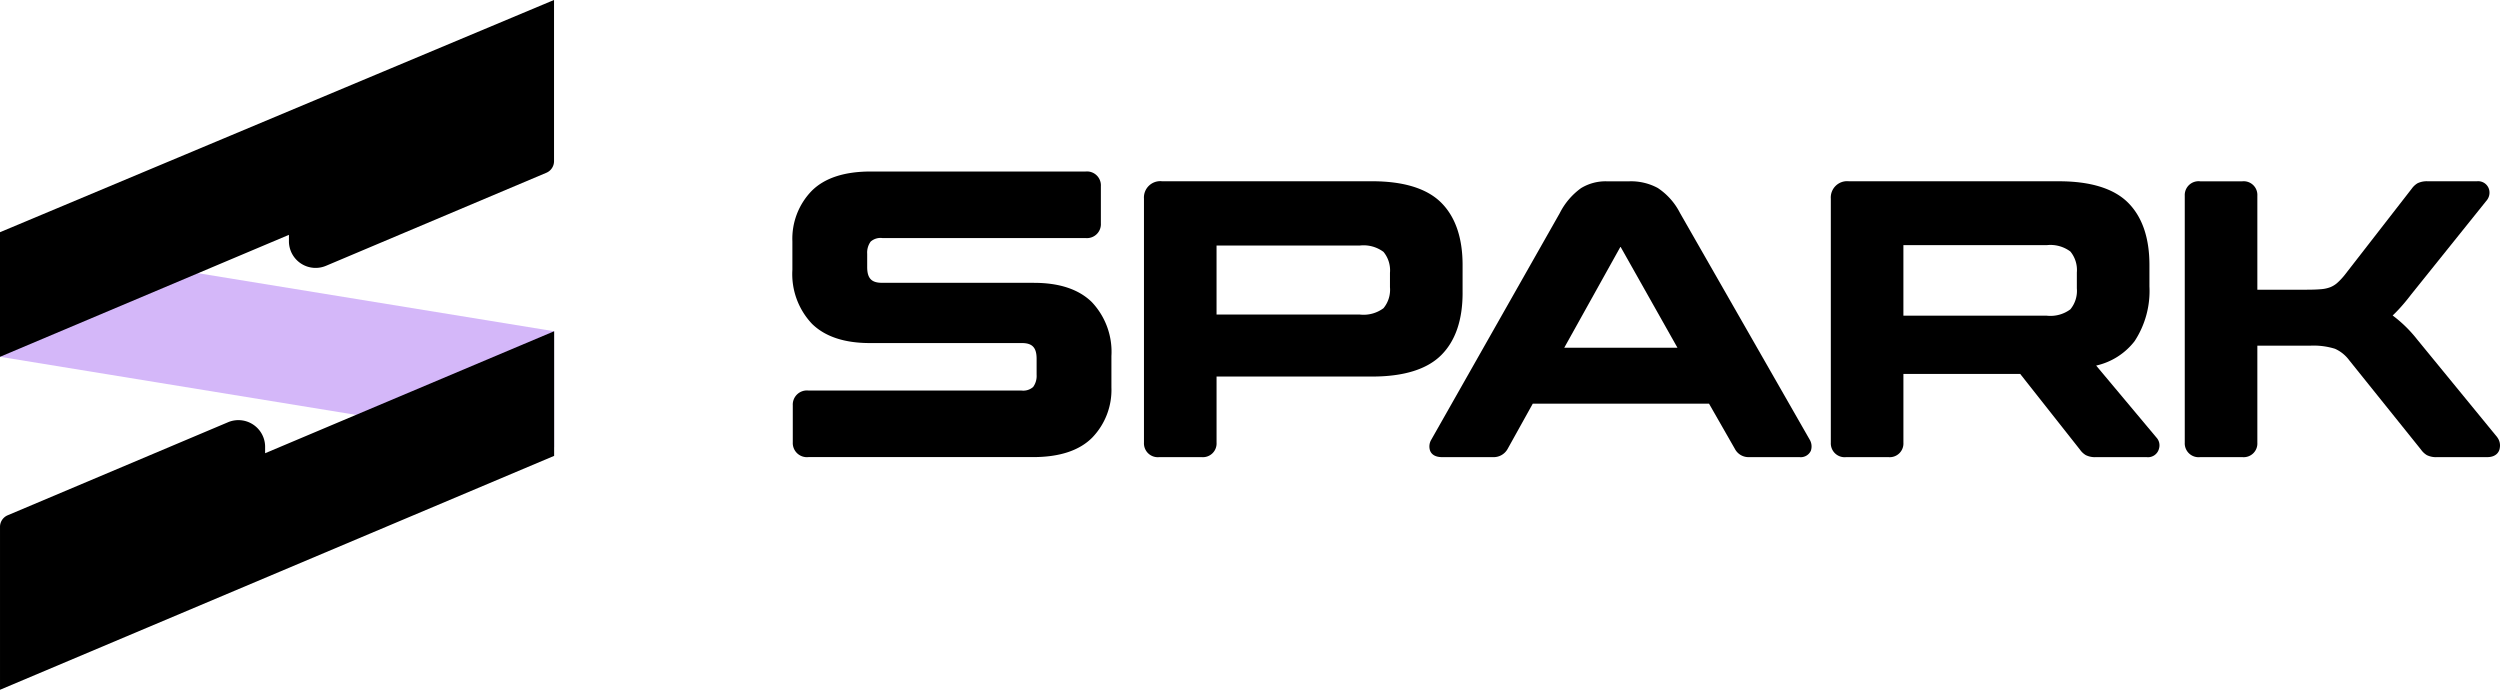
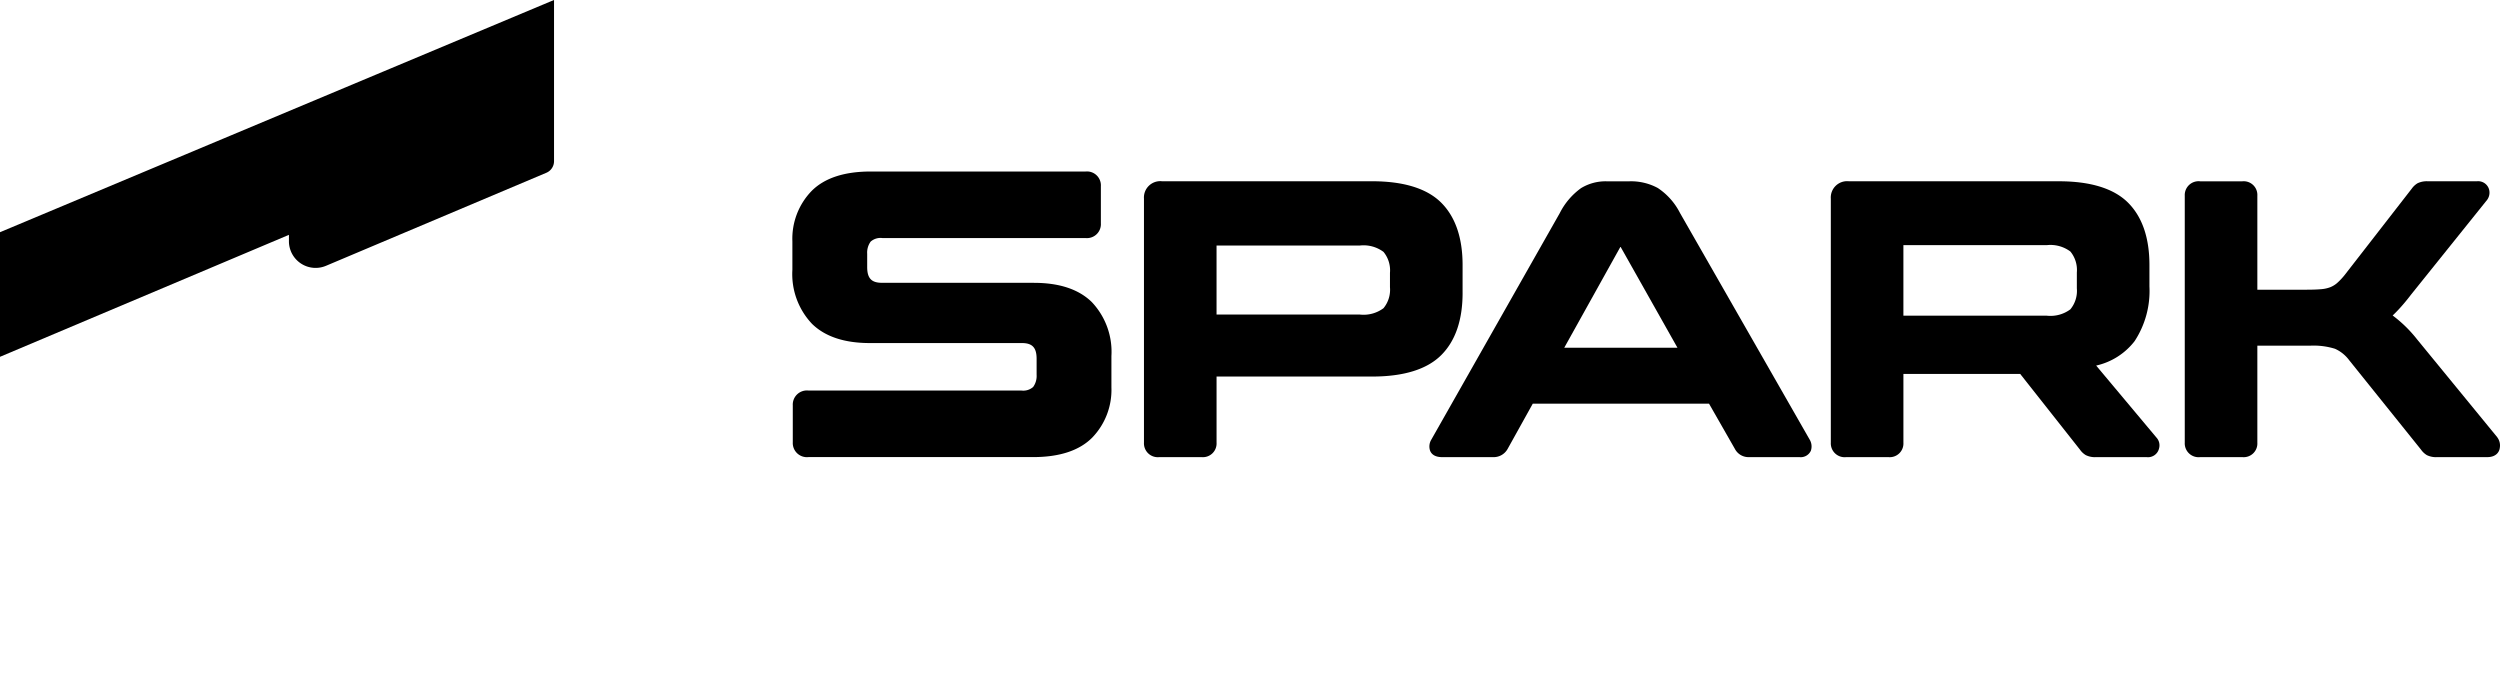
<svg xmlns="http://www.w3.org/2000/svg" width="274.015" height="75.604" viewBox="0 0 274.015 75.604">
  <g id="Raggruppa_221" data-name="Raggruppa 221" transform="translate(-63.903 -32.837)">
    <path id="Tracciato_5" data-name="Tracciato 5" d="M198.863,30.959H182.188c-1.147,0-1.614-.5-1.614-1.726V27.778a2.053,2.053,0,0,1,.38-1.334,1.629,1.629,0,0,1,1.278-.39H204.51a1.528,1.528,0,0,0,1.677-1.614V20.374a1.526,1.526,0,0,0-1.677-1.613H180.944c-2.883,0-5.058.718-6.463,2.134a7.518,7.518,0,0,0-2.106,5.514v3.125a7.927,7.927,0,0,0,2.158,5.929c1.434,1.4,3.561,2.1,6.322,2.1h16.674c1.147,0,1.615.5,1.615,1.725v1.755a2.05,2.05,0,0,1-.381,1.335,1.637,1.637,0,0,1-1.278.39H174.141a1.549,1.549,0,0,0-1.722,1.614v4.067a1.55,1.55,0,0,0,1.722,1.613h24.633c2.883,0,5.058-.718,6.463-2.133a7.53,7.53,0,0,0,2.106-5.516V38.992a7.927,7.927,0,0,0-2.158-5.929c-1.435-1.4-3.563-2.1-6.322-2.1" transform="translate(-21.622 32.875)" />
    <path id="Tracciato_6" data-name="Tracciato 6" d="M218.781,26.869H234.5a3.655,3.655,0,0,1,2.582.7,3.187,3.187,0,0,1,.707,2.3v1.568a3.184,3.184,0,0,1-.707,2.3,3.647,3.647,0,0,1-2.582.7H218.781Zm26.967,5.188V29c0-2.973-.787-5.268-2.339-6.822s-4.109-2.352-7.577-2.352H212.809a1.79,1.79,0,0,0-1.983,1.91V48.483a1.516,1.516,0,0,0,1.684,1.579h4.63a1.5,1.5,0,0,0,1.642-1.579V41.231h17.051c3.468,0,6.018-.791,7.577-2.352s2.339-3.848,2.339-6.821" transform="translate(-21.537 32.878)" />
    <path id="Tracciato_7" data-name="Tracciato 7" d="M256.823,38.072l6.144-11.037h.043l6.221,11.037Zm12.692-14.759a7.185,7.185,0,0,0-2.439-2.748,6.173,6.173,0,0,0-3.1-.734h-2.53a5.182,5.182,0,0,0-2.78.747,7.59,7.59,0,0,0-2.334,2.74L242.256,48.14a1.437,1.437,0,0,0-.135,1.223c.127.32.458.7,1.318.7h5.573a1.746,1.746,0,0,0,1.6-.892l2.761-4.968h19.319l2.834,4.957a1.682,1.682,0,0,0,1.609.9h5.444a1.22,1.22,0,0,0,1.275-.7,1.466,1.466,0,0,0-.148-1.246Z" transform="translate(-21.469 32.878)" />
    <path id="Tracciato_8" data-name="Tracciato 8" d="M293.9,26.828h15.721a3.654,3.654,0,0,1,2.582.7,3.19,3.19,0,0,1,.708,2.3v1.733a3.19,3.19,0,0,1-.708,2.3,3.652,3.652,0,0,1-2.582.7H293.9Zm21.127,13.2a7.355,7.355,0,0,0,4.212-2.674,10.028,10.028,0,0,0,1.628-6V29c0-2.972-.788-5.266-2.339-6.821s-4.11-2.351-7.578-2.351H287.929a1.789,1.789,0,0,0-1.984,1.909V48.482a1.516,1.516,0,0,0,1.684,1.581h4.63a1.5,1.5,0,0,0,1.642-1.581v-7.54h12.8l6.551,8.3a2.1,2.1,0,0,0,.638.6,2.248,2.248,0,0,0,1.13.221h5.531a1.242,1.242,0,0,0,1.37-.954,1.255,1.255,0,0,0-.288-1.194Z" transform="translate(-21.373 32.878)" />
    <path id="Tracciato_9" data-name="Tracciato 9" d="M358.919,47.9l-8.784-10.723a14.209,14.209,0,0,0-2.695-2.639q.311-.293.623-.626c.427-.454.9-1.011,1.385-1.65l8.333-10.379a1.33,1.33,0,0,0,.208-1.221,1.243,1.243,0,0,0-1.334-.832h-5.317a2.346,2.346,0,0,0-1.173.217,2.126,2.126,0,0,0-.629.587l-7.365,9.48a7.182,7.182,0,0,1-.817.865,2.664,2.664,0,0,1-.747.458,3.631,3.631,0,0,1-1,.218c-.431.039-.986.058-1.65.058h-5.347V21.41a1.5,1.5,0,0,0-1.642-1.579h-4.63a1.516,1.516,0,0,0-1.684,1.579V48.482a1.516,1.516,0,0,0,1.684,1.581h4.63a1.5,1.5,0,0,0,1.642-1.581V37.846h5.819a7.872,7.872,0,0,1,2.691.341,3.943,3.943,0,0,1,1.558,1.256l7.872,9.8a2.119,2.119,0,0,0,.638.6,2.258,2.258,0,0,0,1.131.22h5.488c.941,0,1.331-.539,1.381-1.043a1.478,1.478,0,0,0-.276-1.119" transform="translate(-21.288 32.878)" />
-     <path id="Tracciato_10" data-name="Tracciato 10" d="M85.732,39.054l60.727,9.91-.007-12.711-60.72-9.9Z" transform="translate(-21.812 32.892)" fill="#d4b7f9" />
    <path id="Tracciato_11" data-name="Tracciato 11" d="M85.715,25.454V39.112l31.669-13.369v.785a2.927,2.927,0,0,0,4.114,2.587l24.1-10.175a1.376,1.376,0,0,0,.842-1.27V0Z" transform="translate(-21.812 32.834)" />
-     <path id="Tracciato_12" data-name="Tracciato 12" d="M114.773,49.6v-.789a2.928,2.928,0,0,0-4.114-2.587L86.558,56.4a1.377,1.377,0,0,0-.842,1.27V75.527l60.736-25.638V36.231Z" transform="translate(-21.812 32.914)" />
  </g>
</svg>